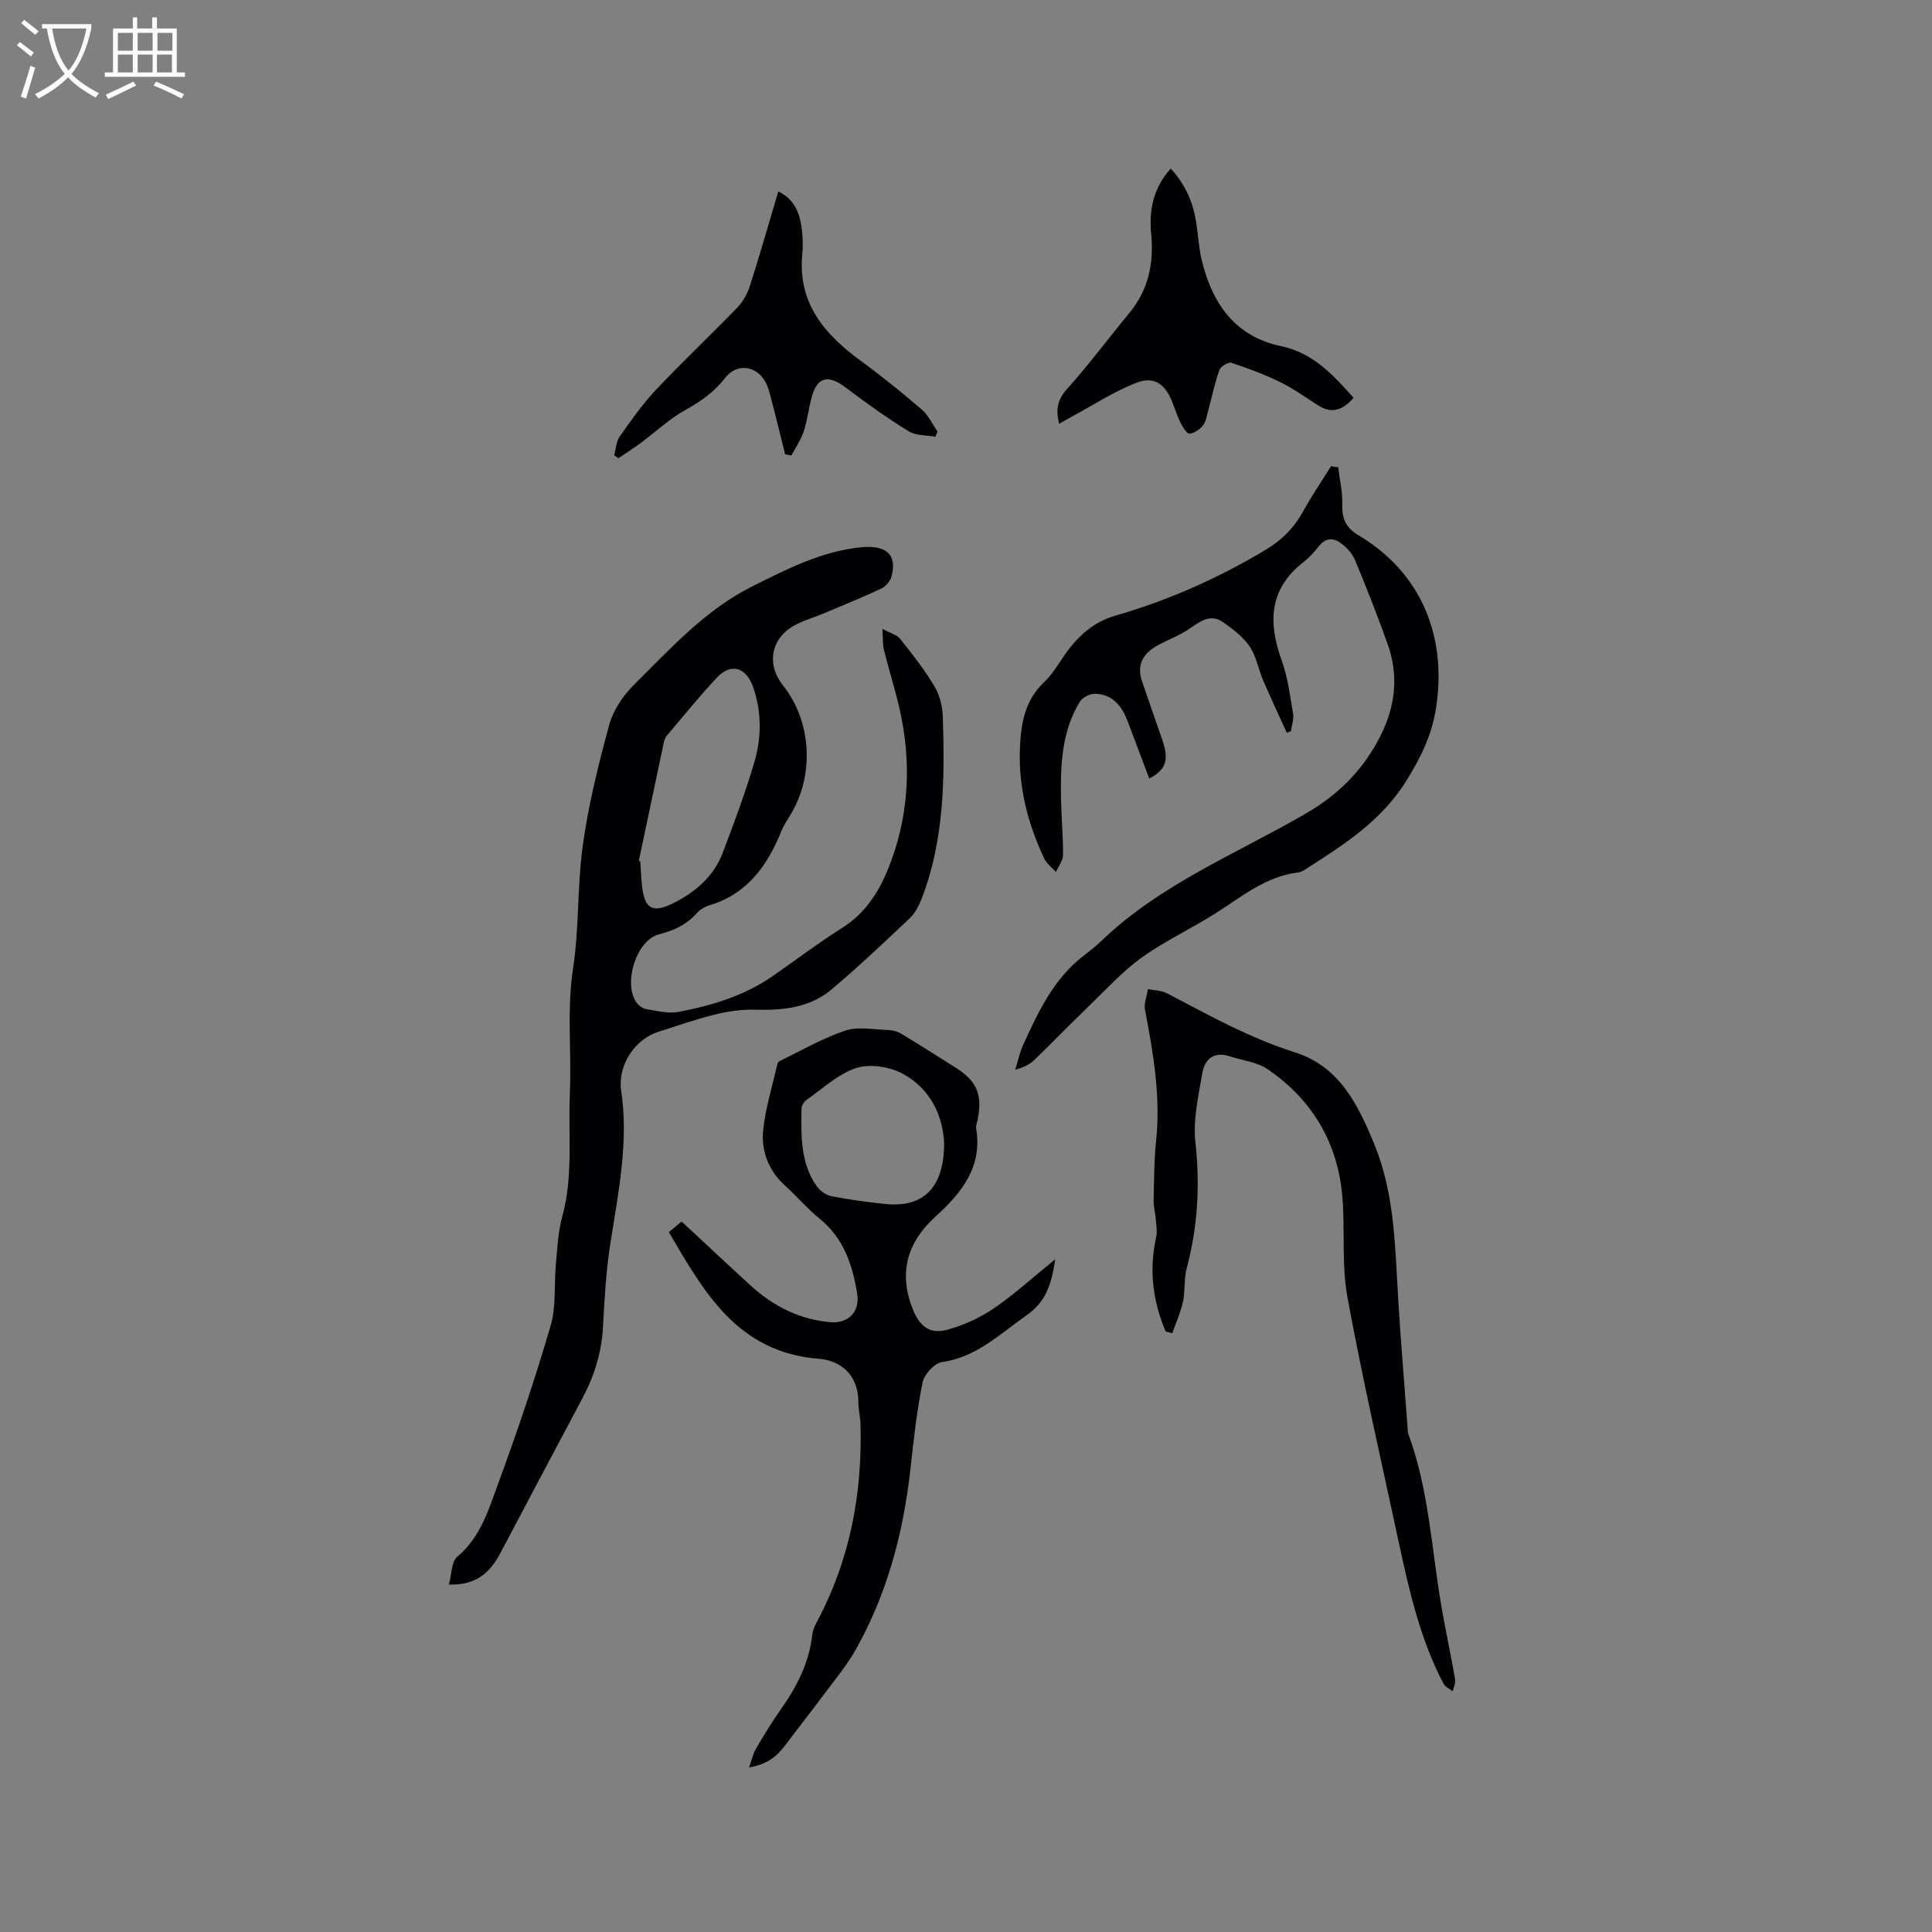
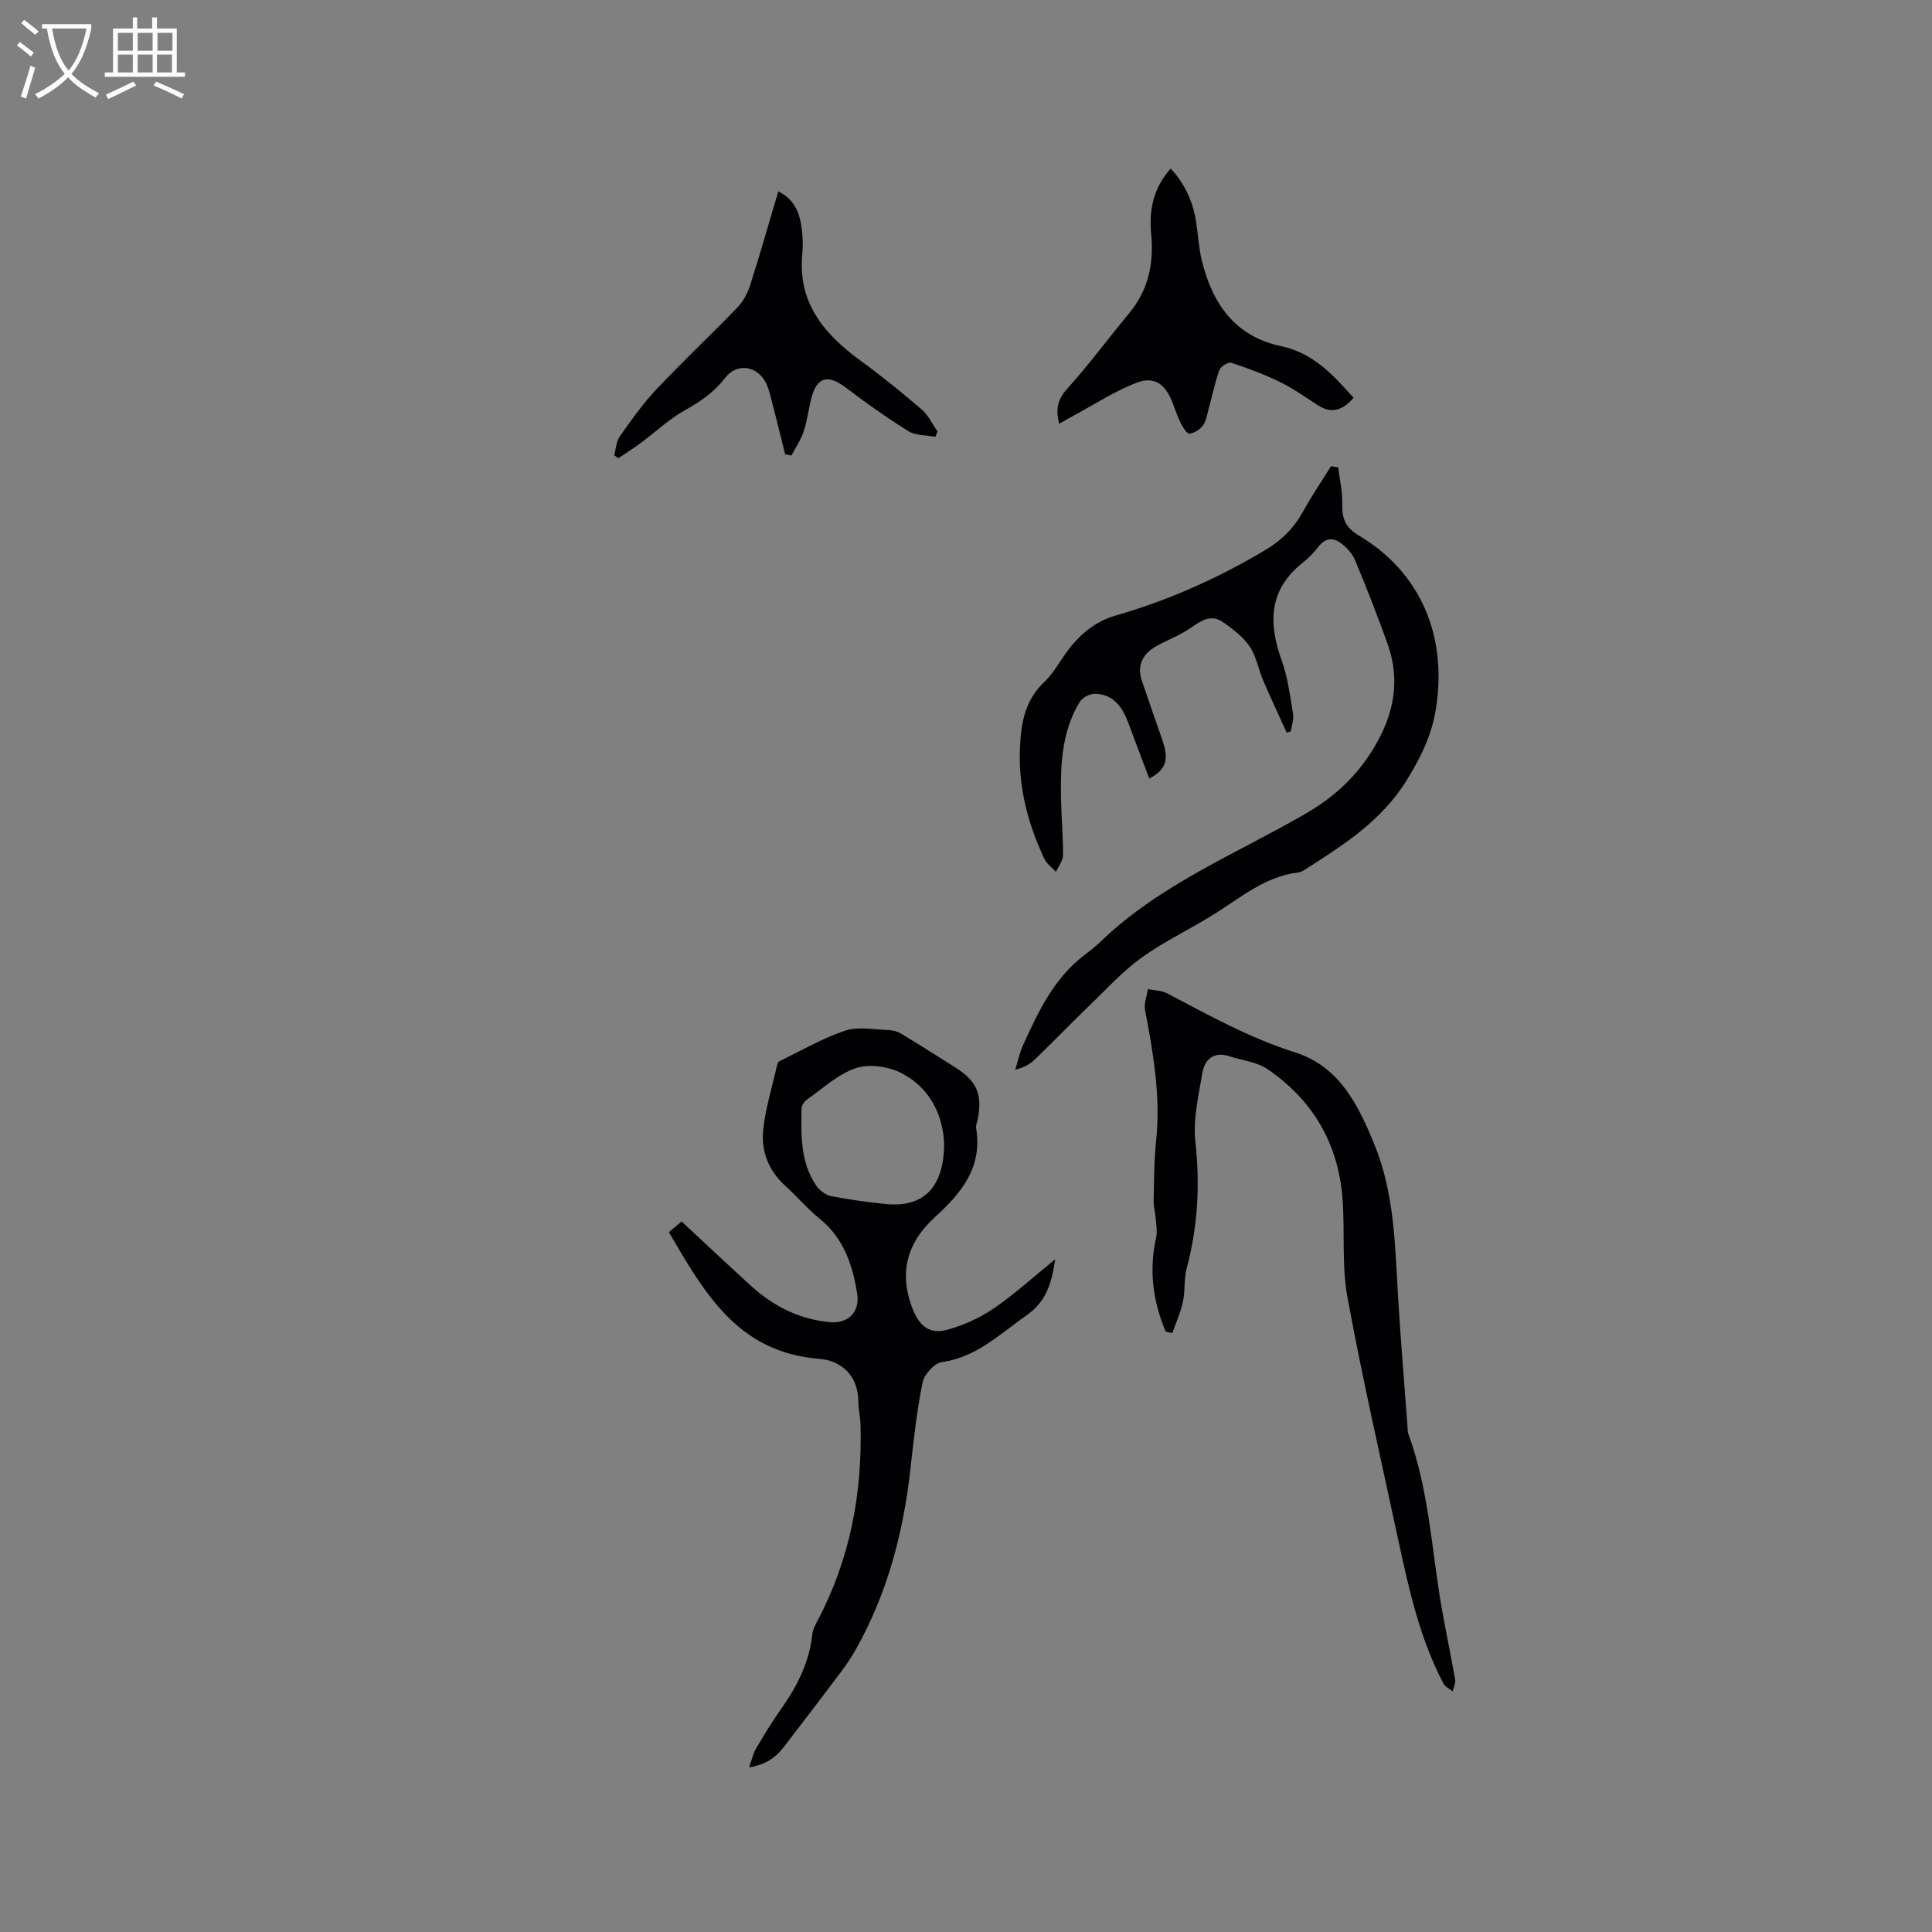
<svg xmlns="http://www.w3.org/2000/svg" enable-background="new 0 0 400 400" viewBox="0 0 400 400">
  <rect x="0" y="0" width="400" height="400" fill="#808080" stroke="none" />
  <g fill="#010103">
-     <path d="m182.69 130.2c1.65.89 2.99 1.21 3.67 2.06 2.51 3.15 5.02 6.34 7.08 9.78 1.09 1.81 1.69 4.16 1.76 6.29.41 12.84.33 25.67-4.45 37.91-.56 1.43-1.37 2.91-2.47 3.94-5.3 5-10.59 10.03-16.17 14.71-4.54 3.82-10.16 4.32-15.93 4.16-2.77-.08-5.63.37-8.34 1.04-3.9.96-7.69 2.33-11.53 3.53-4.47 1.4-7.84 6.07-7.8 10.81 0 .32-.01.64.04.95 1.71 10.9-.54 21.5-2.2 32.18-.88 5.64-1.2 11.38-1.5 17.1-.28 5.31-1.79 10.18-4.26 14.82-5.67 10.65-11.32 21.32-16.95 31.99-2.11 3.99-4.94 6.79-10.7 6.59.6-2.19.51-4.72 1.7-5.72 4.89-4.08 6.55-9.87 8.56-15.34 3.94-10.72 7.6-21.56 10.8-32.52 1.19-4.06.69-8.6 1.1-12.91.3-3.25.45-6.58 1.31-9.69 2.3-8.35 1.21-16.86 1.57-25.3.38-8.68-.65-17.53.66-26.04 1.27-8.29.86-16.6 1.93-24.79 1.13-8.66 3.27-17.23 5.56-25.68.83-3.07 2.94-6.13 5.24-8.41 7.51-7.45 14.71-15.42 24.35-20.24 7.17-3.58 14.34-7.3 22.56-8.11 5.2-.51 7.53 1.52 6.29 6.04-.26.96-1.16 2.06-2.06 2.48-3.92 1.84-7.94 3.47-11.93 5.15-2.04.86-4.23 1.46-6.15 2.53-4.86 2.7-5.78 8.04-2.31 12.41 5.93 7.46 6.55 18.6 1.51 26.81-.66 1.08-1.38 2.16-1.85 3.33-2.89 7.16-7.06 13.02-14.91 15.38-.98.29-1.99.92-2.67 1.68-2.12 2.37-4.65 3.52-7.77 4.33-4.57 1.18-7.32 9.63-4.86 13.8.43.73 1.33 1.51 2.13 1.65 2.27.4 4.7 1.01 6.88.59 6.87-1.33 13.57-3.34 19.43-7.42 4.78-3.33 9.44-6.86 14.36-9.97 4.74-3 7.54-7.32 9.55-12.32 3.98-9.91 4.77-20.16 2.83-30.58-.92-4.95-2.53-9.77-3.74-14.67-.27-1.07-.18-2.25-.32-4.33zm-50.43 48.03c.1.04.21.08.31.12.11 1.68.17 3.37.35 5.05.51 4.73 2.15 5.76 6.48 3.59 4.54-2.27 8.37-5.52 10.23-10.42 2.36-6.22 4.7-12.46 6.57-18.84 1.47-5.03 1.5-10.29-.23-15.36-1.45-4.25-4.62-5.19-7.53-2.09-3.62 3.85-6.94 7.98-10.37 12.01-.32.38-.52.92-.63 1.41-1.74 8.18-3.46 16.36-5.18 24.53z" />
    <path d="m218.47 260.72c-.75 5.21-1.99 8.85-5.92 11.59-5.53 3.86-10.34 8.68-17.54 9.7-1.55.22-3.66 2.55-4 4.22-1.2 5.89-1.85 11.89-2.51 17.88-1.46 13.19-4.79 25.81-11.33 37.43-1.81 3.21-4.2 6.09-6.41 9.05-2.72 3.65-5.54 7.22-8.28 10.86-1.7 2.25-3.74 3.88-7.39 4.47.61-1.69.84-2.89 1.43-3.88 1.61-2.74 3.26-5.47 5.09-8.06 3.35-4.73 5.94-9.72 6.57-15.59.11-1.01.64-2.01 1.13-2.94 6.69-12.68 9.24-26.27 8.85-40.5-.04-1.58-.45-3.16-.45-4.74-.02-5.5-3.58-8.53-8.18-8.89-16.79-1.33-23.71-13.68-31.05-26.22 1.03-.86 1.8-1.5 2.64-2.2 4.85 4.5 9.54 8.92 14.3 13.26 4.66 4.26 10.04 6.99 16.42 7.58 3.76.35 6.24-2.12 5.63-5.91-.96-5.95-2.78-11.46-7.75-15.49-2.54-2.06-4.69-4.61-7.12-6.81-3.49-3.16-5.06-7.22-4.58-11.69.47-4.38 1.81-8.66 2.79-12.98.09-.4.23-.98.52-1.12 4.52-2.21 8.93-4.77 13.67-6.36 2.67-.89 5.89-.22 8.85-.13.9.03 1.9.27 2.67.73 3.8 2.29 7.55 4.68 11.31 7.05 4.42 2.79 5.6 5.55 4.6 10.7-.12.62-.43 1.28-.33 1.87 1.34 8.06-3.03 13.39-8.48 18.34-5.85 5.32-7.65 11.7-4.58 19.26 1.37 3.36 3.43 5.09 7.03 4.12 3.39-.91 6.77-2.45 9.67-4.42 4.24-2.89 8.07-6.41 12.73-10.18zm-23-23.92c-.19-5.31-2.5-11.22-8.57-14.49-2.7-1.46-6.77-2.11-9.59-1.2-3.77 1.22-6.97 4.27-10.35 6.63-.52.36-1 1.19-1.01 1.81-.09 5.51-.25 11.08 3.04 15.91.68 1 1.96 1.97 3.12 2.19 3.72.74 7.51 1.24 11.29 1.63 7.66.77 12.04-3.29 12.07-12.48z" />
    <path d="m266.4 151.69c-1.63-3.61-3.32-7.19-4.88-10.83-1-2.33-1.42-5-2.81-7.04-1.36-2-3.47-3.59-5.5-5.01-2.55-1.78-4.64-.22-6.83 1.28-2.07 1.43-4.5 2.34-6.73 3.55-2.96 1.6-4.36 3.97-3.22 7.36 1.38 4.1 2.84 8.18 4.24 12.27 1.39 4.06.76 6.08-2.73 7.92-1.46-3.88-2.93-7.72-4.35-11.56-1.22-3.29-3.1-5.92-6.93-5.99-1.05-.02-2.58.8-3.12 1.69-3.74 6.15-3.99 13.06-3.87 19.99.07 3.92.45 7.84.42 11.75-.01 1.15-.96 2.29-1.47 3.44-.82-.9-1.92-1.67-2.41-2.73-3.38-7.18-5.36-14.7-5.05-22.72.2-5.17.95-9.99 5.05-13.87 2.2-2.07 3.57-4.99 5.52-7.35 2.45-2.97 5.35-5.27 9.23-6.39 10.93-3.15 21.24-7.73 31.02-13.58 3.4-2.03 5.96-4.6 7.85-8.05 1.75-3.18 3.82-6.2 5.74-9.29.5.07.99.15 1.49.22.3 2.49.89 4.98.84 7.46-.07 2.97.5 4.92 3.4 6.64 12.81 7.63 18.34 20.7 16.02 35.72-.86 5.59-3.13 10.21-6.1 15-5.21 8.43-13.07 13.36-20.98 18.44-.44.28-.94.56-1.44.62-6.73.8-11.73 5.04-17.17 8.48-5 3.16-10.43 5.69-15.22 9.12-4 2.87-7.38 6.61-10.95 10.05-3.81 3.67-7.49 7.49-11.3 11.16-.96.93-2.21 1.56-3.96 2.03.53-1.71.89-3.51 1.63-5.13 3.12-6.83 6.29-13.65 12.47-18.43 1.26-.97 2.53-1.95 3.67-3.05 12.28-11.82 28.03-18.09 42.45-26.46 6.84-3.97 12.01-9.22 15.51-16.29 3.03-6.12 3.64-12.38 1.36-18.78-2.09-5.86-4.37-11.66-6.76-17.41-.57-1.36-1.76-2.62-2.98-3.51-1.48-1.09-3.1-1.08-4.45.63-.98 1.24-2.08 2.44-3.32 3.41-7.08 5.57-7.24 12.47-4.42 20.28 1.27 3.52 1.73 7.34 2.36 11.06.19 1.15-.29 2.41-.46 3.62-.27.11-.56.2-.86.28z" />
    <path d="m241.35 275.69c-2.67-6.26-3.49-12.71-1.99-19.47.28-1.24.02-2.62-.08-3.93-.1-1.25-.46-2.49-.43-3.73.09-4.13.08-8.28.51-12.38.97-9.2-.59-18.13-2.29-27.08-.26-1.35.38-2.87.6-4.31 1.33.27 2.82.26 3.98.87 8.61 4.53 17.09 9.25 26.46 12.22 9.22 2.92 13.07 10.86 16.43 19.03 4.25 10.32 4.28 21.29 4.95 32.17.53 8.67 1.26 17.33 1.9 25.99.05.63.01 1.31.22 1.89 4.25 11.56 4.77 23.82 6.85 35.79.87 5 1.94 9.98 2.81 14.98.13.76-.32 1.63-.5 2.44-.65-.52-1.55-.92-1.91-1.59-4.78-9.1-7.05-19.01-9.19-28.95-3.64-16.97-7.54-33.89-10.68-50.95-1.23-6.69-.52-13.71-1.04-20.56-.86-11.32-6.14-20.33-15.45-26.72-2.24-1.54-5.33-1.86-8.03-2.73-3.2-1.03-5.05.68-5.53 3.46-.81 4.75-1.96 9.67-1.44 14.36.97 8.9.49 17.5-1.81 26.1-.59 2.21-.28 4.65-.77 6.9-.48 2.23-1.45 4.36-2.21 6.53-.46-.11-.91-.22-1.36-.33z" />
    <path d="m280.25 82.37c-2.14 2.42-4.38 3.42-7.28 1.6-2.59-1.63-5.09-3.47-7.82-4.81-3.28-1.61-6.74-2.9-10.21-4.05-.63-.21-2.21.77-2.48 1.51-.96 2.67-1.52 5.48-2.27 8.22-.3 1.11-.47 2.38-1.13 3.24-.64.84-1.79 1.61-2.79 1.7-.54.05-1.37-1.3-1.8-2.15-.71-1.41-1.19-2.94-1.77-4.41-1.47-3.69-3.71-5.38-7.35-3.99-4.63 1.77-8.87 4.57-13.28 6.94-.87.46-1.71.97-2.79 1.58-.75-3.04-.33-5.03 1.65-7.23 4.53-5.03 8.56-10.49 12.88-15.71 3.97-4.79 5.11-10.31 4.53-16.32-.47-4.94.38-9.49 4.04-13.59 2.92 3.15 4.58 6.79 5.24 10.91.44 2.71.56 5.5 1.21 8.15 2.18 8.92 6.88 15.72 16.45 17.72 6.57 1.39 10.71 5.9 14.97 10.69z" />
    <path d="m162.55 94.06c-.93-3.74-1.83-7.49-2.82-11.22-.37-1.42-.71-2.93-1.48-4.14-2.01-3.14-5.85-3.39-8.08-.5-2.25 2.91-5.05 4.9-8.27 6.68-3.35 1.85-6.21 4.59-9.32 6.89-1.47 1.09-3.03 2.07-4.55 3.1-.29-.2-.58-.41-.87-.61.36-1.31.41-2.83 1.14-3.88 2.36-3.35 4.75-6.75 7.55-9.72 5.45-5.78 11.24-11.24 16.77-16.95 1.18-1.22 2.12-2.89 2.64-4.51 2.06-6.43 3.9-12.93 5.88-19.57 3.46 1.69 4.47 4.63 4.87 7.85.21 1.67.26 3.4.1 5.08-1 10.18 4.57 16.65 12.13 22.17 4.34 3.17 8.53 6.56 12.6 10.06 1.37 1.18 2.19 3.01 3.26 4.54-.15.37-.29.73-.44 1.1-1.87-.35-4.04-.21-5.54-1.14-4.47-2.77-8.78-5.83-12.98-9.02-3.64-2.77-5.93-2.3-7.09 1.95-.64 2.34-.89 4.8-1.65 7.1-.58 1.75-1.68 3.33-2.54 4.99-.43-.09-.87-.17-1.31-.25z" />
  </g>
  <path d="m6.4 11.7c-1-.8-1.9-1.6-2.9-2.3l.6-.7c.9.7 1.9 1.4 2.9 2.2zm-2.1 8.3c.7-2.1 1.4-4.2 2-6.4.2.1.6.3 1 .4-.7 2.3-1.3 4.4-1.9 6.4zm3-12.8c-1.1-.9-2.1-1.7-2.9-2.4l.6-.7c1 .8 2 1.5 3 2.4zm1.4-1.3v-.9h10.2v.9c-.9 4.2-2.3 7.3-4.1 9.4 1.3 1.4 3.2 2.7 5.7 4-.2.2-.4.5-.7.9-2.5-1.4-4.4-2.7-5.7-4.2-1.4 1.5-3.5 3-6.1 4.4 0 0 0 0-.1-.1-.3-.4-.5-.7-.7-.8 2.7-1.3 4.7-2.8 6.2-4.2-1.8-2.2-3-5.3-3.7-9.4zm9.2 0h-7.1c.6 3.8 1.7 6.7 3.4 8.7 1.7-2 2.9-4.8 3.7-8.7z" fill="#fcfbfa" />
  <path d="m31.6 3.6h.9v2.3h4.1v9.1h1.7v.9h-16.6v-.9h1.7v-9.1h4.1v-2.3h.9v2.3h3.1v-2.3zm-4 13.3.6.8c-1.9.9-3.8 1.9-5.8 2.8-.2-.3-.3-.6-.5-.9 2-.9 3.9-1.8 5.7-2.7zm-3.2-10.1v3.7h3.1v-3.7zm0 4.5v3.7h3.1v-3.7zm4.1-4.5v3.7h3.1v-3.7zm0 4.5v3.7h3.1v-3.7zm9.1 9.1c-2.1-1.1-4.1-2-5.8-2.7l.5-.8c2.2.9 4.1 1.8 5.8 2.6zm-1.9-13.6h-3.1v3.7h3.1zm-3.2 4.5v3.7h3.1v-3.7z" fill="#fcfbfa" />
</svg>